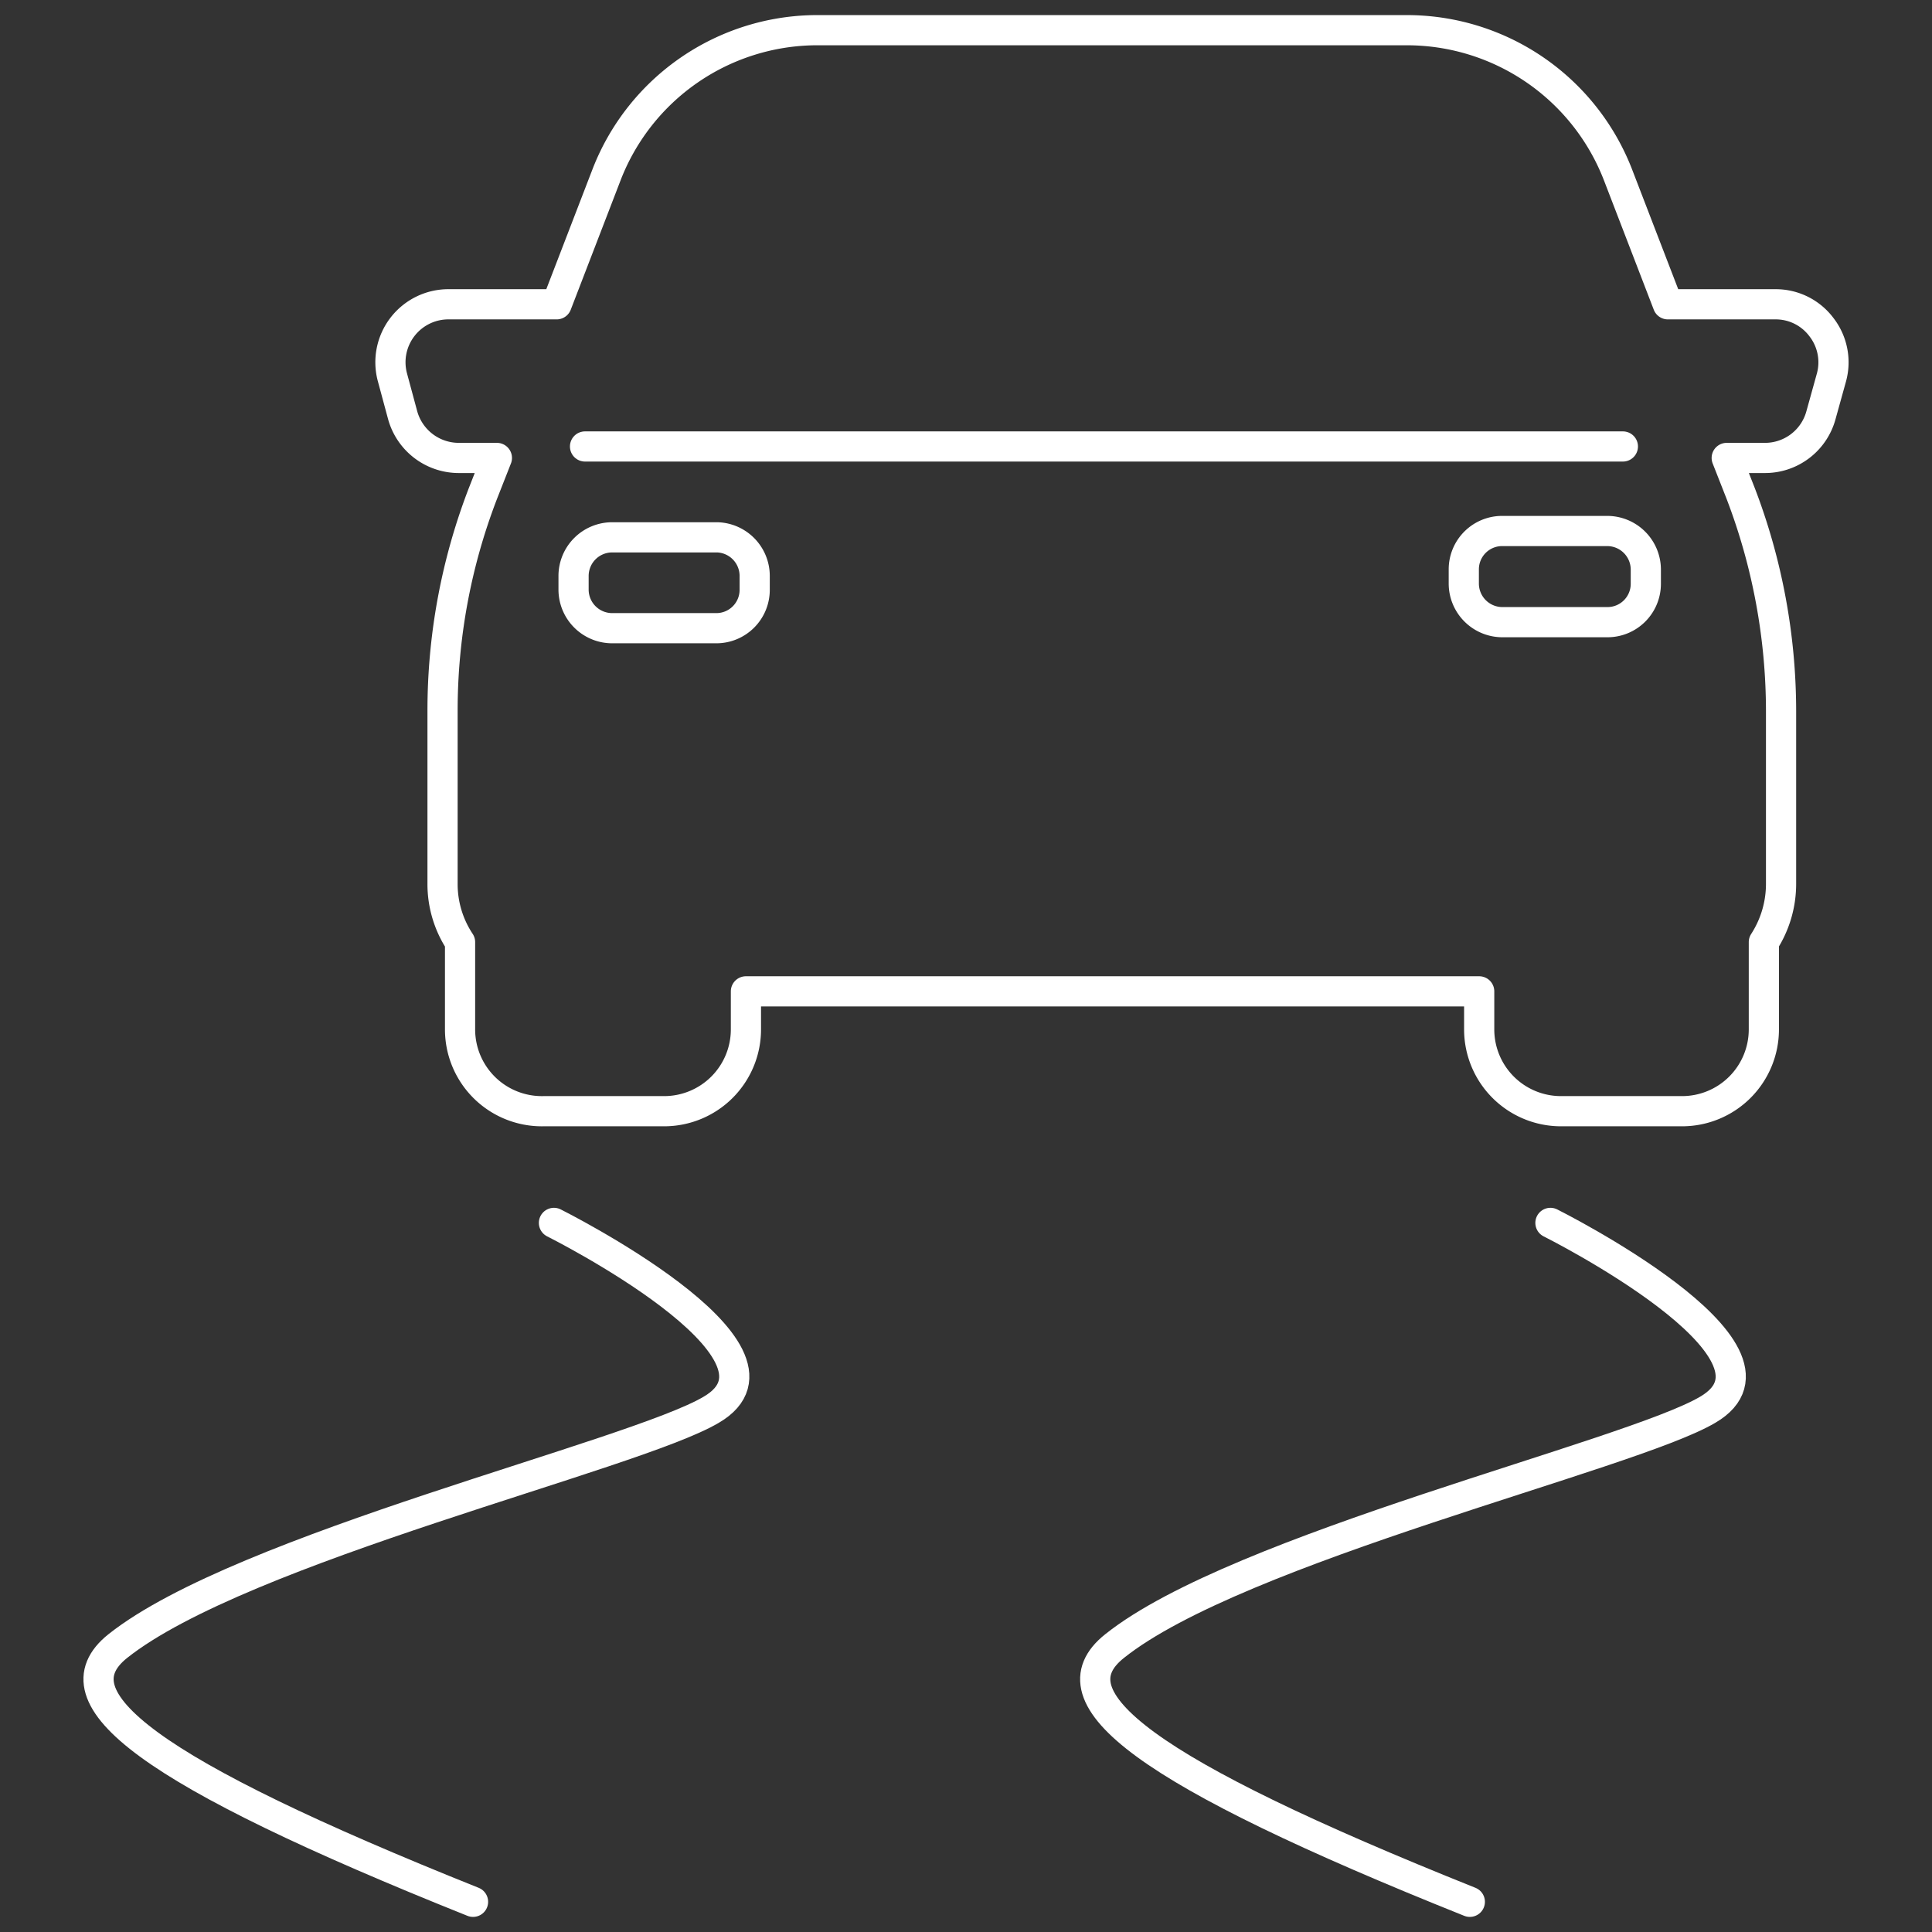
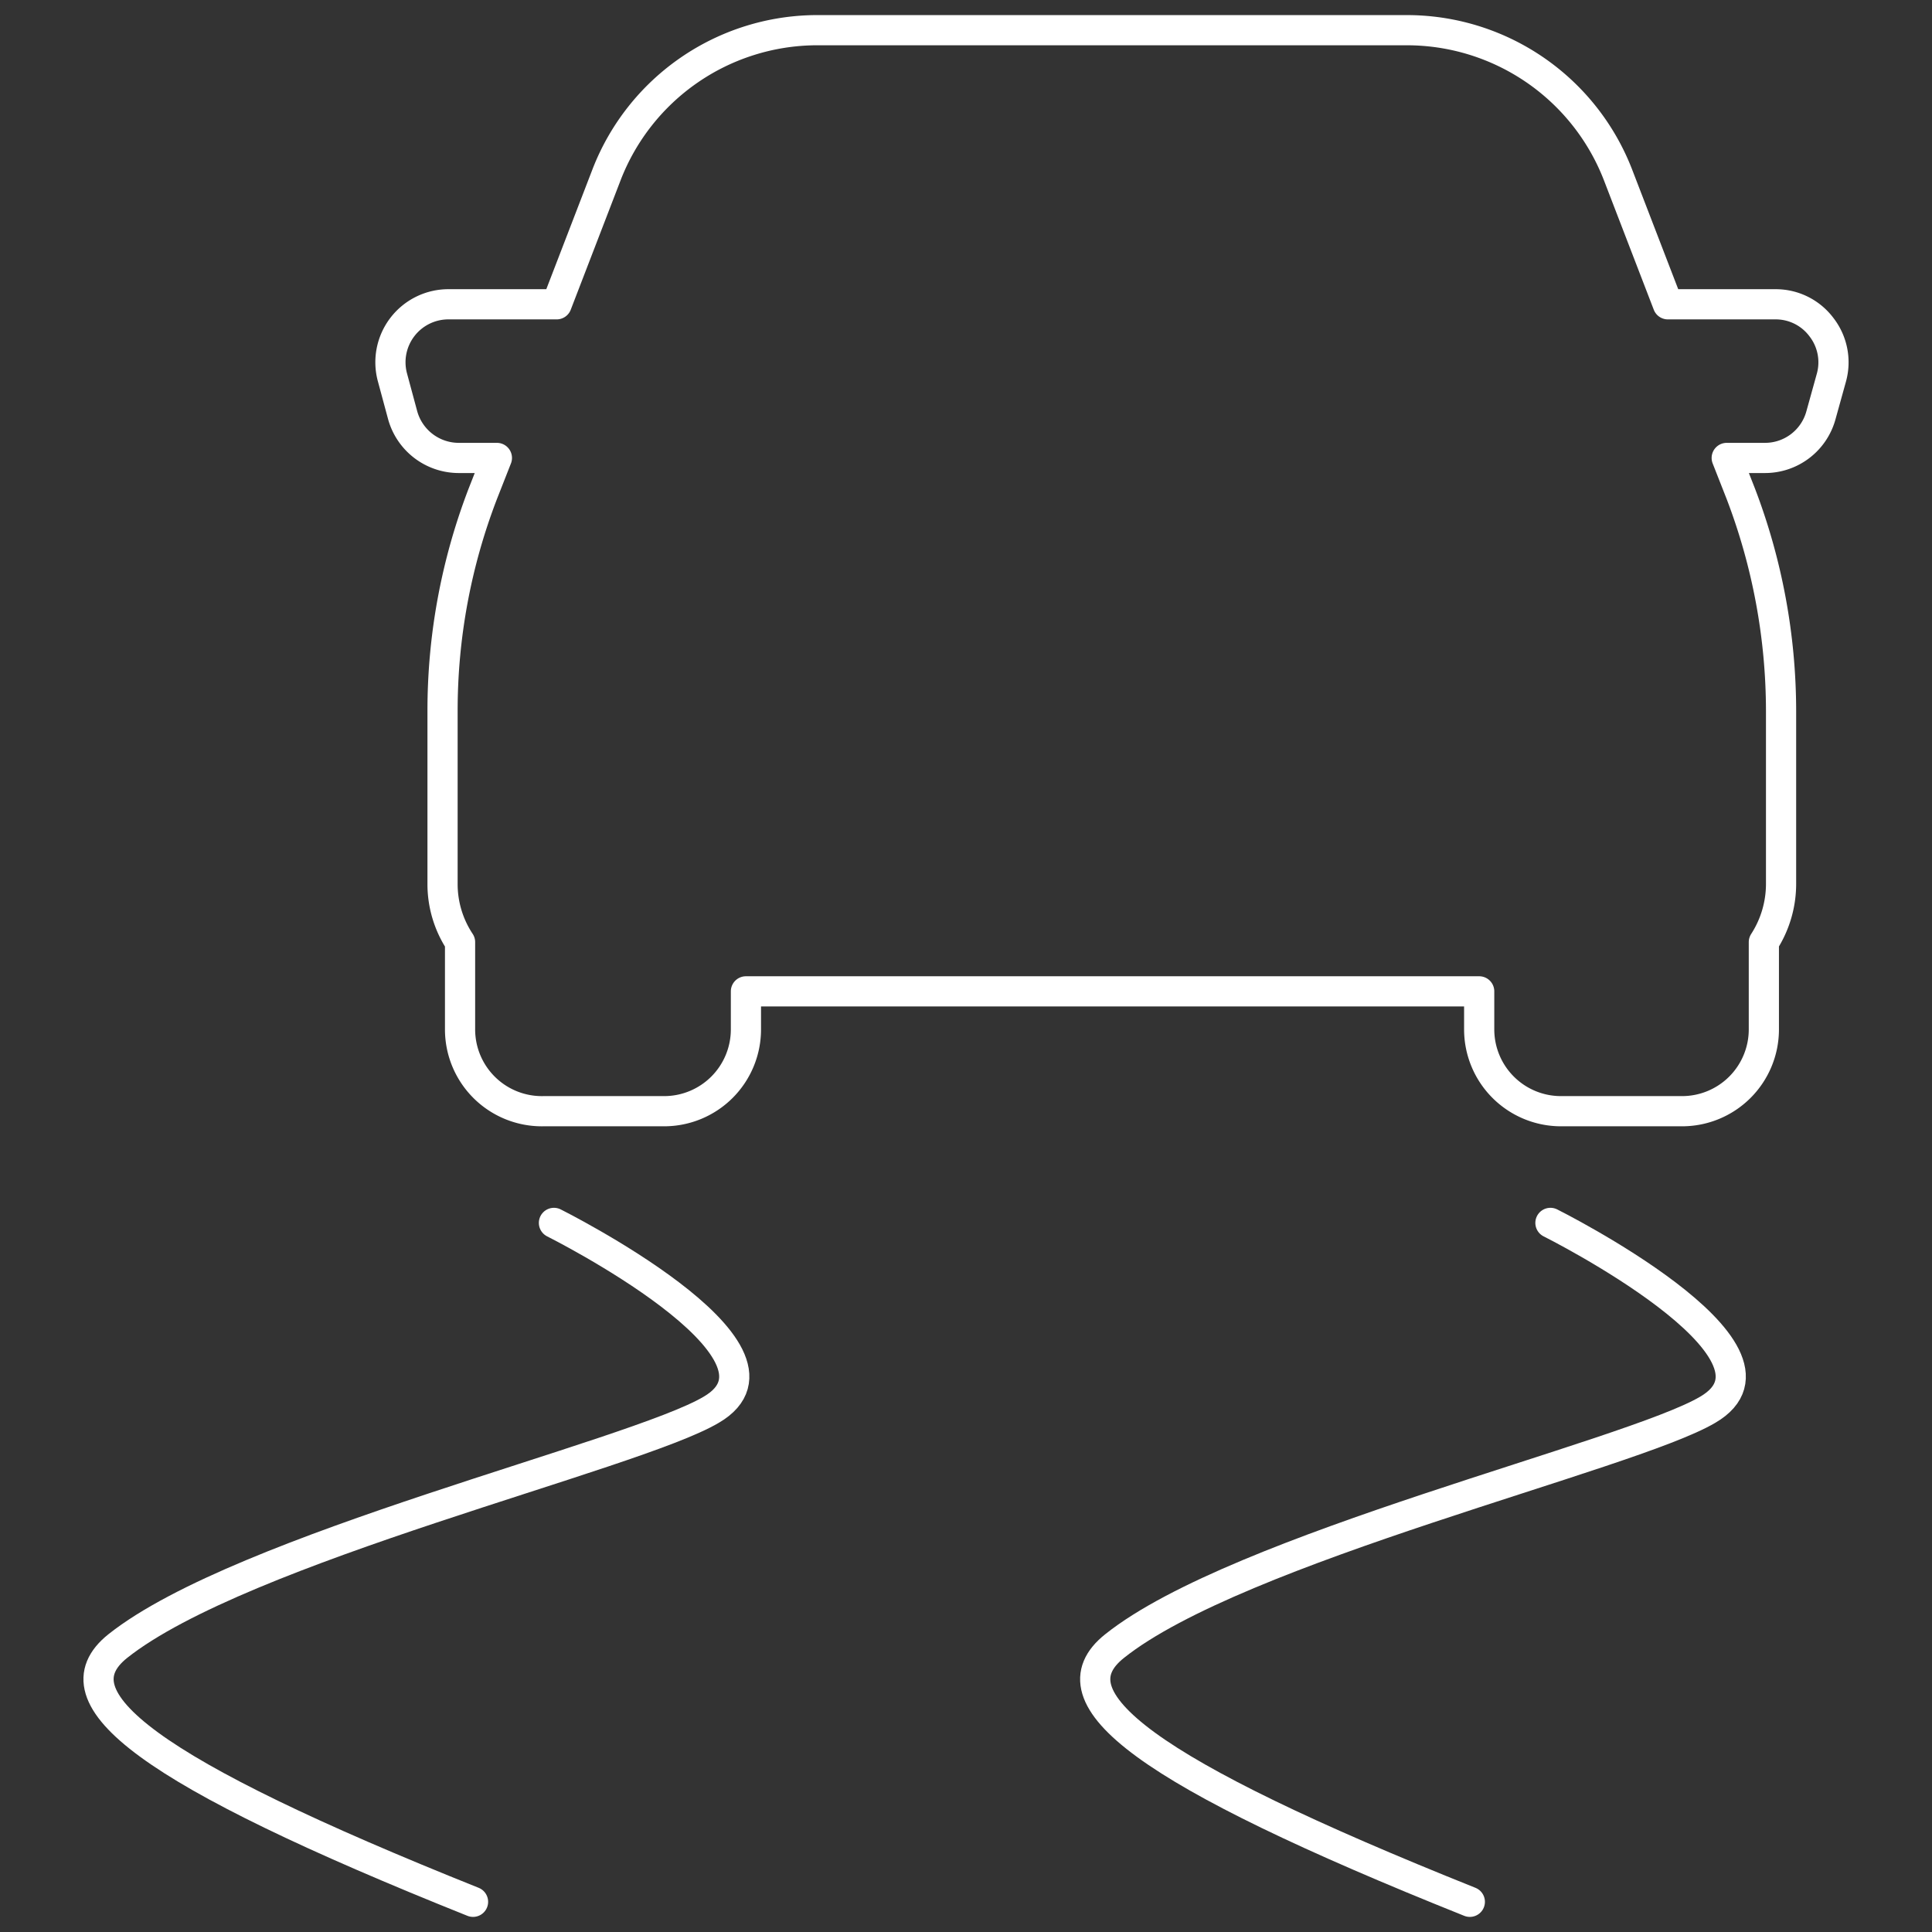
<svg xmlns="http://www.w3.org/2000/svg" id="Layer_1" data-name="Layer 1" viewBox="0 0 64 64">
  <rect x="0" y="0" width="64" height="64" fill="#333333" stroke="none" />
  <defs>
    <style>.cls-1{fill:none;stroke:#fff;stroke-linecap:round;stroke-linejoin:round;}</style>
  </defs>
  <title>Electronic Stability Program (ESP)-64-01</title>
  <path class="cls-1" d="M18.35,40.51s8.52,4.26,5.21,6.19C21,48.22,8,51.27,3.9,54.53c-2.15,1.72,1,4.16,11.77,8.47" />
  <path class="cls-1" d="M51.36,40.51s8.52,4.26,5.21,6.19C54,48.22,41,51.27,36.92,54.53c-2.16,1.72,1,4.16,11.77,8.47" />
  <path class="cls-1" d="M60.34,10.84a1.89,1.89,0,0,0-1.52-.76H55.25L53.59,5.77a7.5,7.5,0,0,0-7-4.77H27A7.49,7.49,0,0,0,20.1,5.77l-1.66,4.31H14.87A1.92,1.92,0,0,0,13,12.5l.34,1.26a1.93,1.93,0,0,0,1.85,1.41h1.27L16,16.34a20,20,0,0,0-1.34,7.21v5.73a3.48,3.48,0,0,0,.58,1.93V34.1A2.71,2.71,0,0,0,18,36.81h4a2.71,2.71,0,0,0,2.71-2.71V32.84H49V34.1a2.71,2.71,0,0,0,2.72,2.71h4a2.71,2.71,0,0,0,2.71-2.71V31.21A3.56,3.56,0,0,0,59,29.28V23.55a20.21,20.21,0,0,0-1.34-7.21l-.46-1.17h1.27a1.92,1.92,0,0,0,1.85-1.41l.35-1.26A1.9,1.9,0,0,0,60.34,10.84Z" />
-   <path class="cls-1" d="M20.29,17.8h3.48A1.28,1.28,0,0,1,25,19.07v.47a1.27,1.27,0,0,1-1.27,1.27H20.29A1.28,1.28,0,0,1,19,19.54v-.47A1.28,1.28,0,0,1,20.29,17.8Z" />
-   <path class="cls-1" d="M49.76,17.59h3.48a1.28,1.28,0,0,1,1.28,1.28v.47a1.27,1.27,0,0,1-1.27,1.27H49.77a1.28,1.28,0,0,1-1.28-1.28v-.47A1.27,1.27,0,0,1,49.76,17.59Z" />
-   <line class="cls-1" x1="19.38" y1="14.79" x2="53.76" y2="14.79" />
</svg>